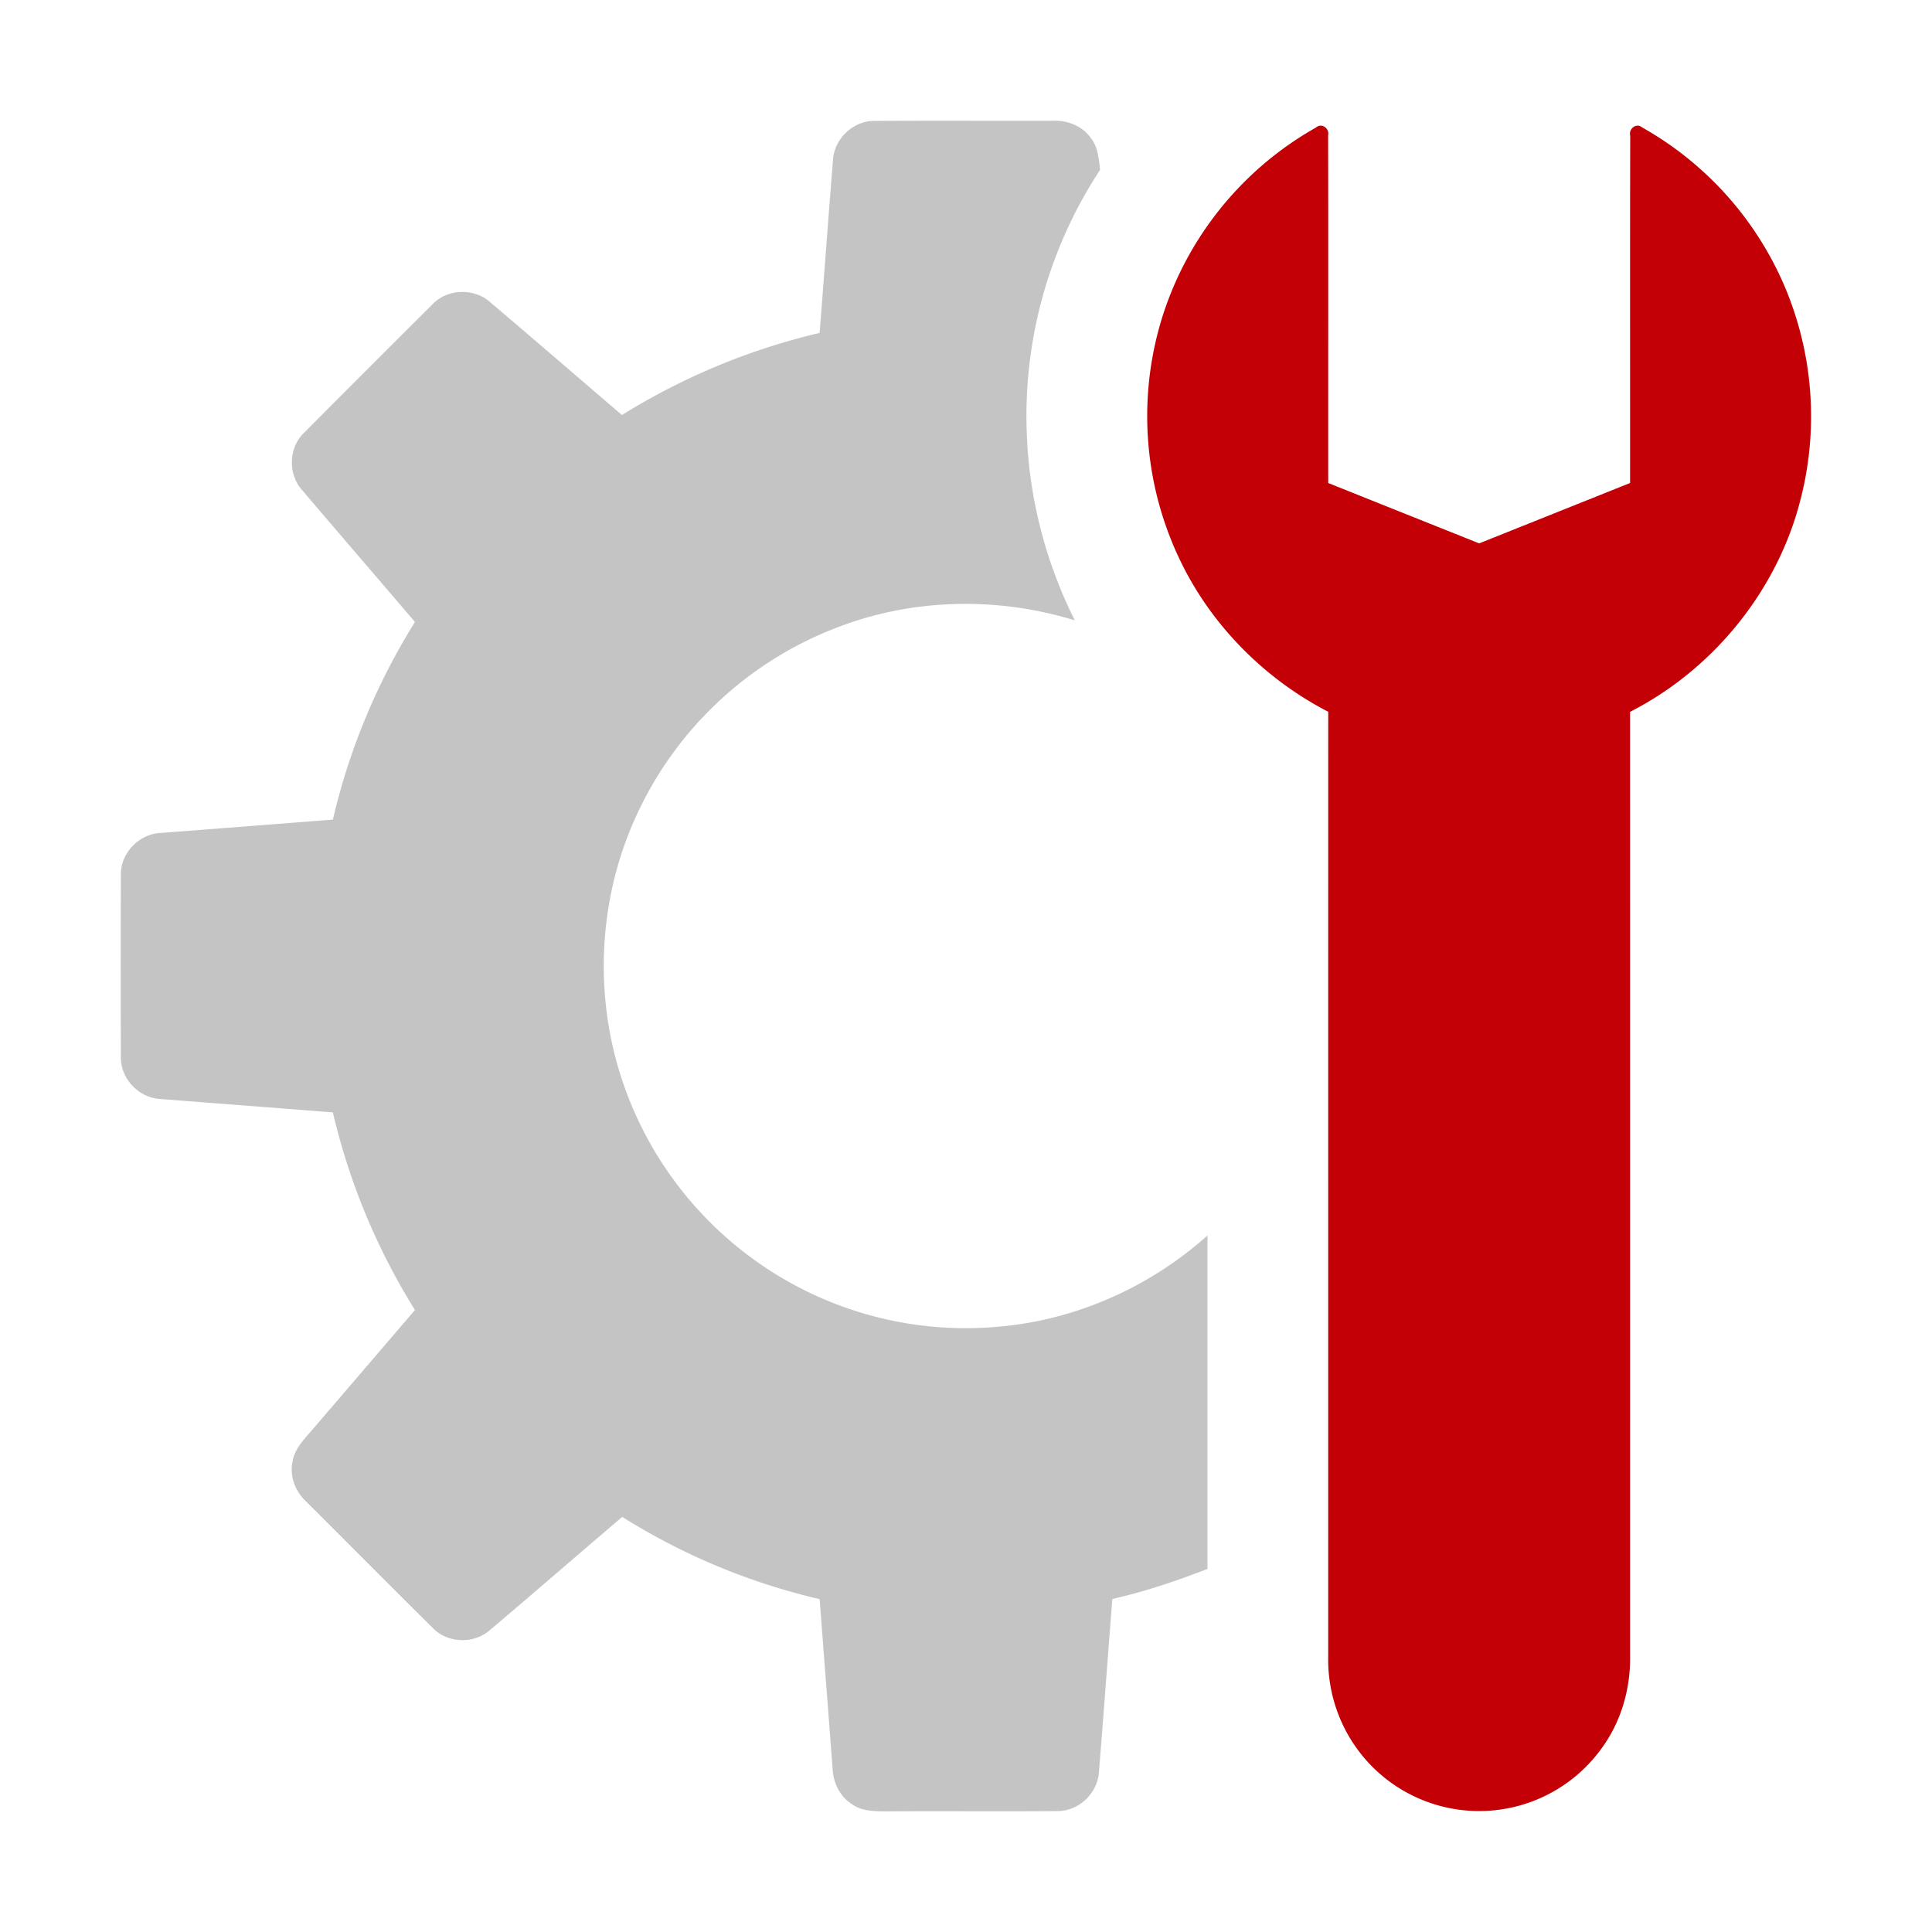
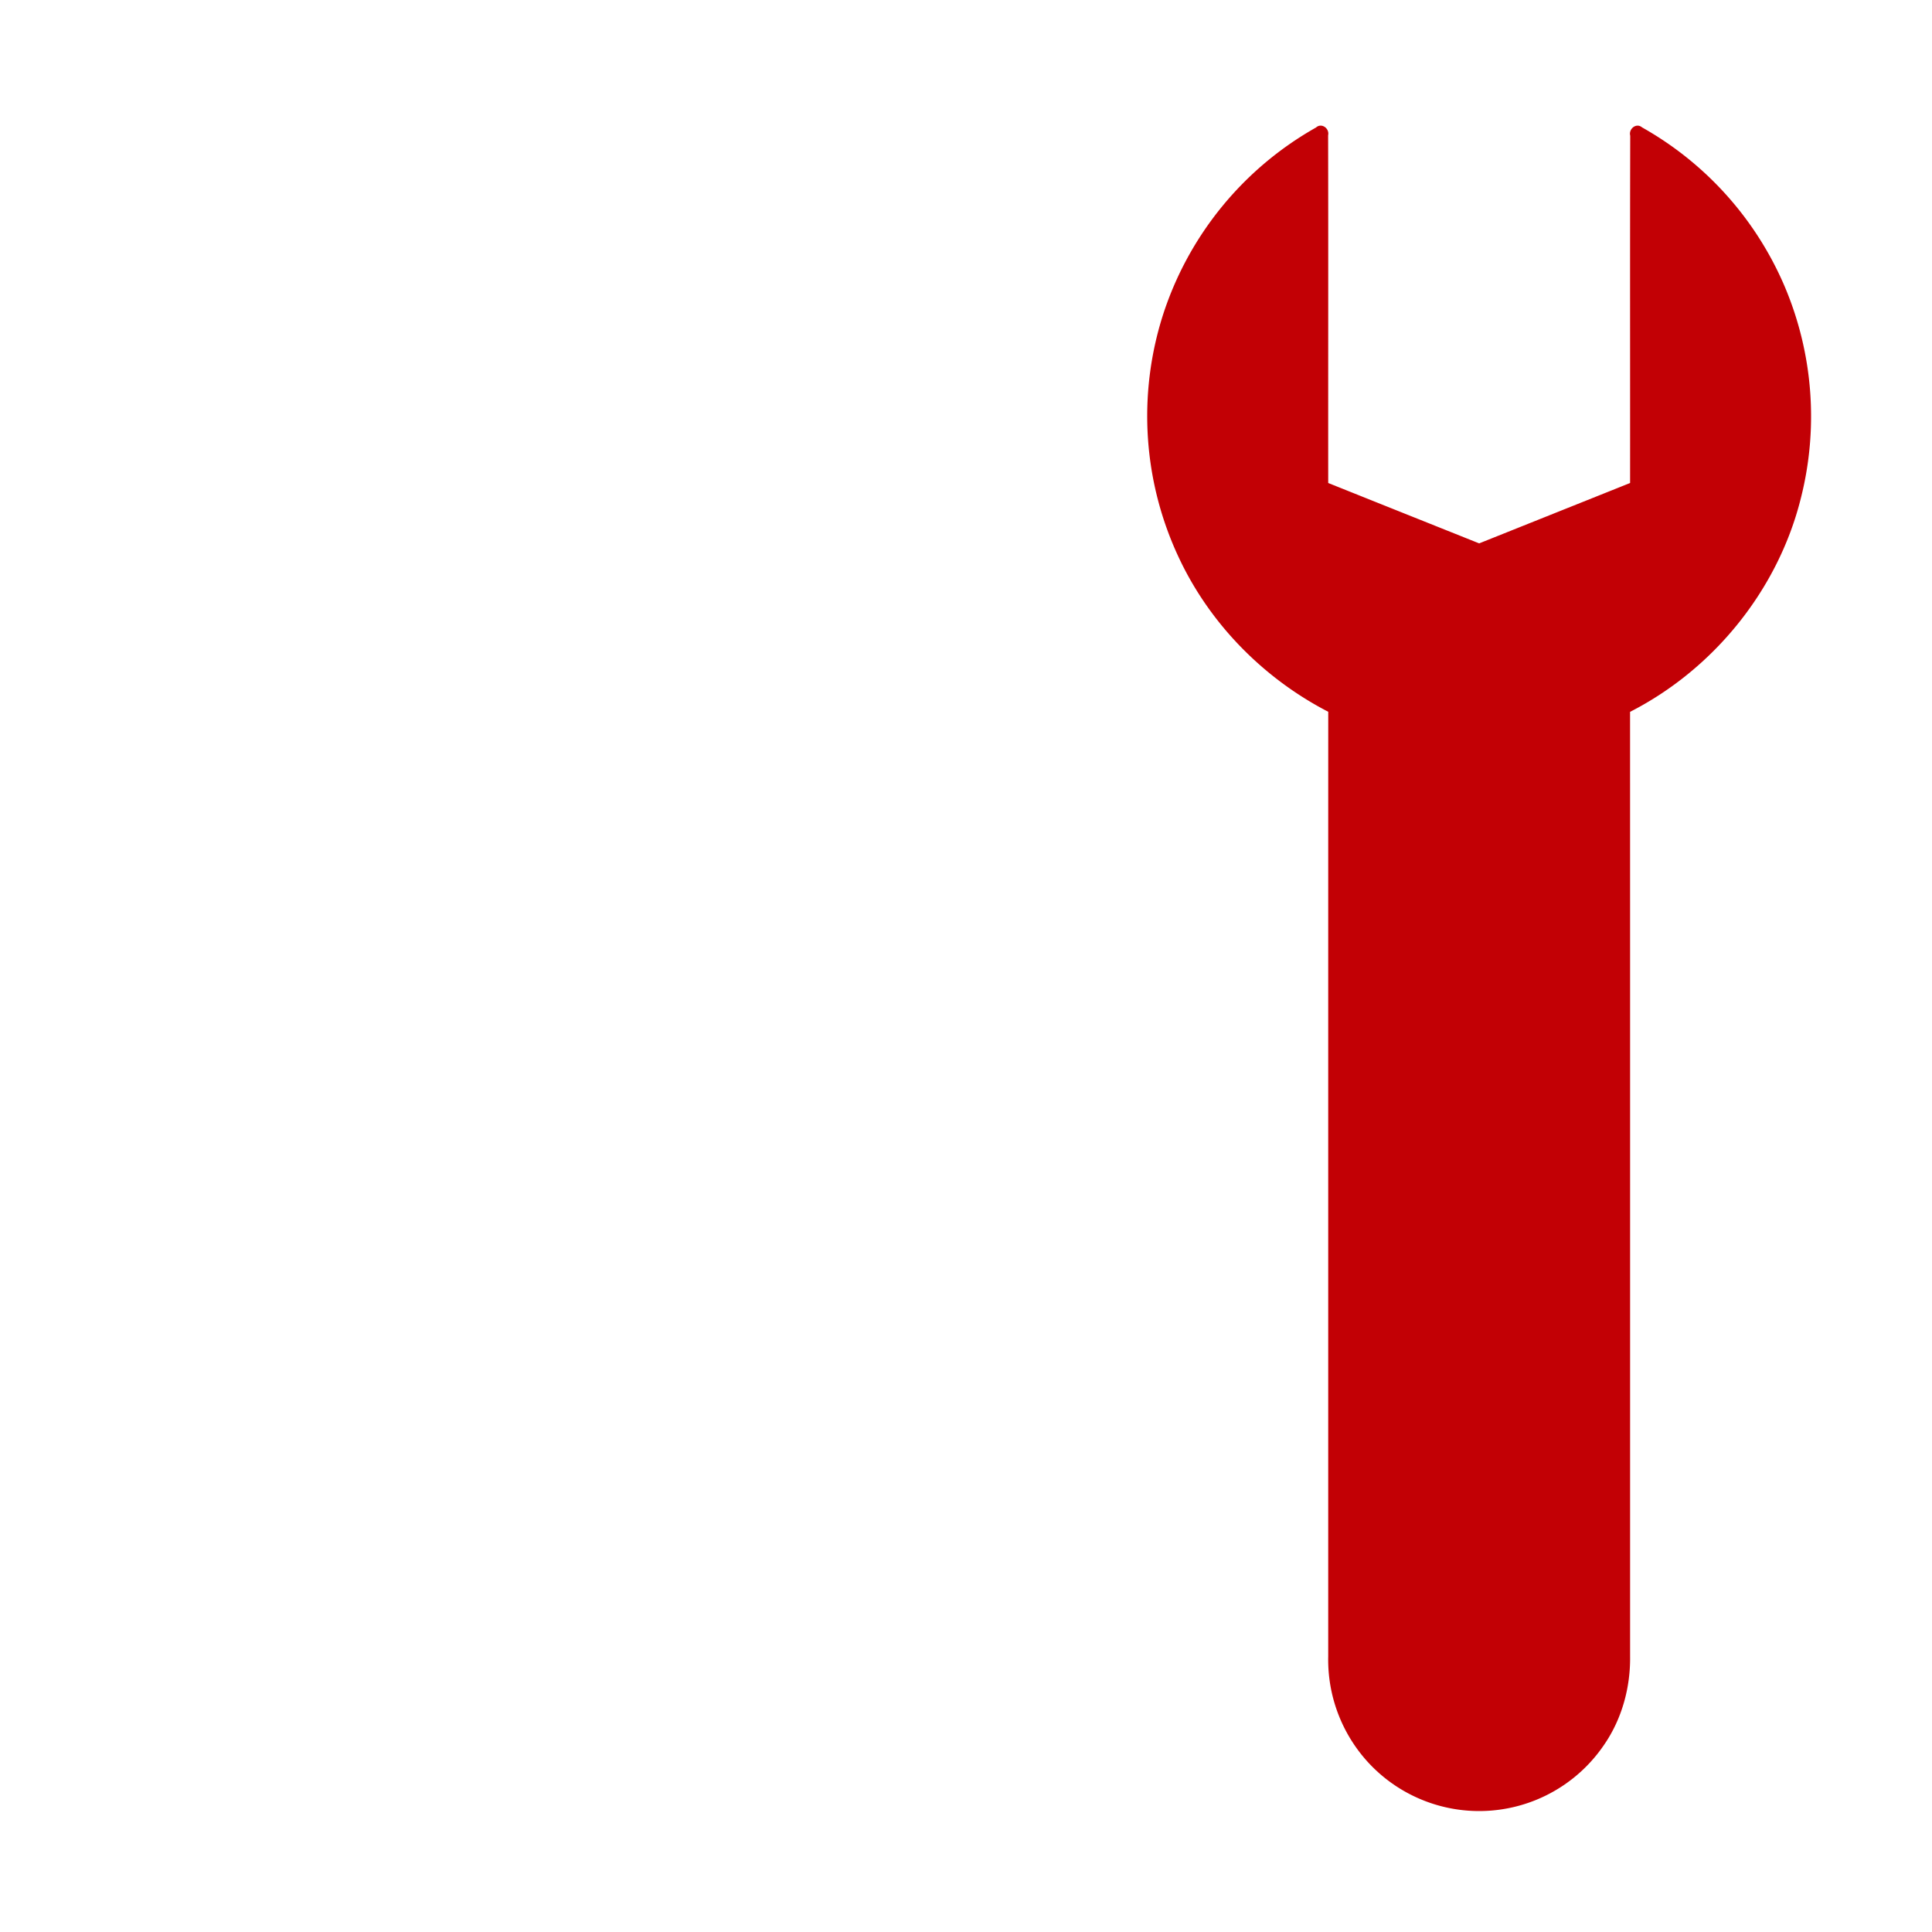
<svg xmlns="http://www.w3.org/2000/svg" width="60" height="60" fill="none" viewBox="0 0 60 60">
-   <path fill="#C4C4C4" d="M25.869 4.973c.035-.666.638-1.235 1.308-1.218 1.84-.012 3.68-.001 5.519-.005.46-.022.938.17 1.198.56.21.276.23.633.27.965a13.909 13.909 0 0 0-2.27 8.321c.087 1.968.604 3.91 1.485 5.67-2.44-.754-5.138-.684-7.514.273a11.277 11.277 0 0 0-6.153 5.905c-1.05 2.346-1.243 5.055-.564 7.531a11.27 11.27 0 0 0 4.428 6.258 11.222 11.222 0 0 0 7.495 1.963c2.375-.215 4.654-1.238 6.428-2.826 0 3.452.002 6.903 0 10.355-.964.374-1.946.703-2.954.934-.142 1.789-.27 3.578-.416 5.366-.036.666-.637 1.236-1.308 1.22-1.759.016-3.519-.003-5.278.009-.365-.002-.76.002-1.072-.215-.378-.234-.594-.666-.613-1.103-.134-1.758-.268-3.516-.404-5.274a20.095 20.095 0 0 1-6.13-2.553c-1.371 1.166-2.728 2.348-4.103 3.509-.5.448-1.33.42-1.792-.07-1.315-1.303-2.618-2.618-3.93-3.925-.33-.308-.508-.777-.416-1.226.064-.404.367-.703.62-1 1.064-1.237 2.123-2.477 3.184-3.713a20.36 20.36 0 0 1-2.55-6.138c-1.785-.14-3.571-.277-5.357-.415-.668-.033-1.241-.635-1.226-1.307a647.916 647.916 0 0 1 0-5.646c-.019-.672.556-1.277 1.225-1.309 1.786-.137 3.572-.276 5.359-.415.503-2.169 1.37-4.25 2.549-6.138-1.164-1.363-2.335-2.721-3.497-4.086-.454-.497-.433-1.333.06-1.796a910.171 910.171 0 0 1 3.983-3.984c.466-.492 1.303-.51 1.8-.057 1.366 1.16 2.723 2.33 4.082 3.496a20.522 20.522 0 0 1 6.139-2.55c.142-1.788.27-3.577.415-5.366Z" />
  <path fill="#C20005" d="M40.87 3.96c.17-.156.424.027.376.241.008 3.6 0 7.199.003 10.799 1.562.626 3.124 1.25 4.688 1.875L50.624 15c.002-3.595-.005-7.19.004-10.785-.056-.214.19-.412.369-.258a10.306 10.306 0 0 1 4.43 4.945 10.334 10.334 0 0 1 .5 6.571c-.707 2.839-2.702 5.306-5.304 6.634.002 9.779.001 19.558.001 29.336.012.964-.254 1.936-.801 2.734a4.687 4.687 0 0 1-7.309.582 4.715 4.715 0 0 1-1.265-3.309c.001-9.782-.001-19.563.001-29.345-1.992-1.029-3.647-2.702-4.612-4.728a10.327 10.327 0 0 1-.516-7.612A10.322 10.322 0 0 1 40.87 3.96Z" />
</svg>